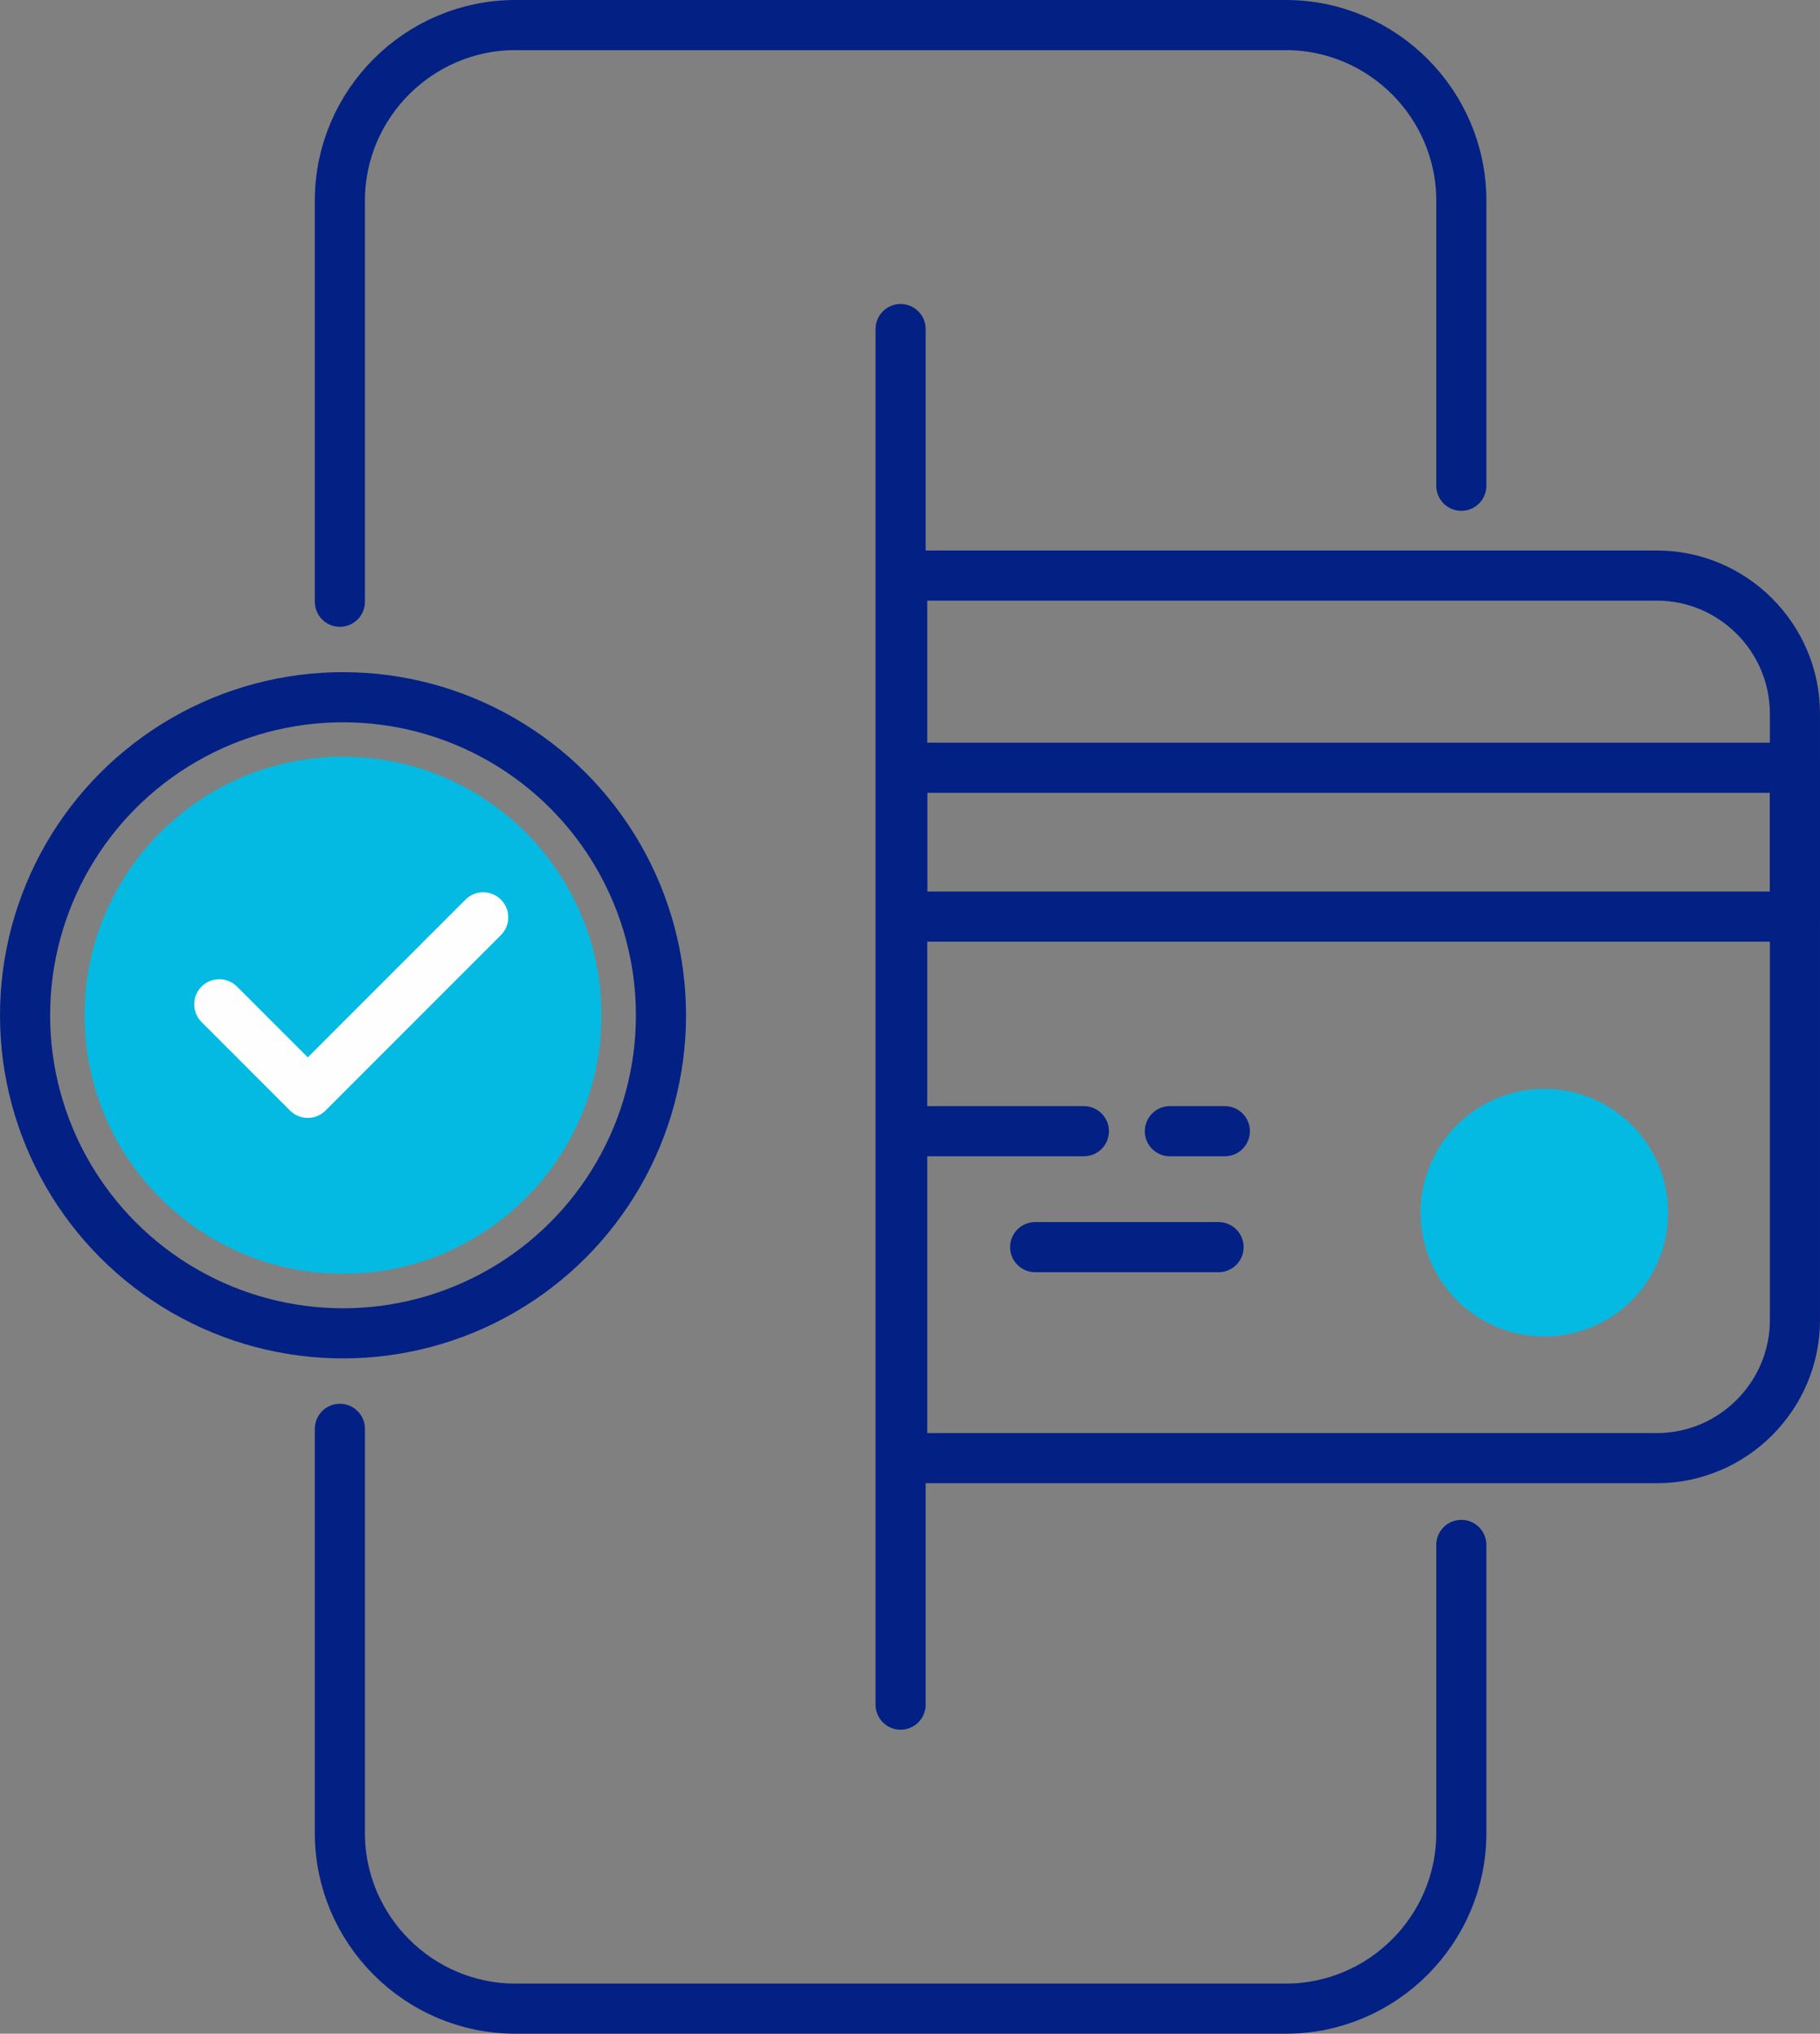
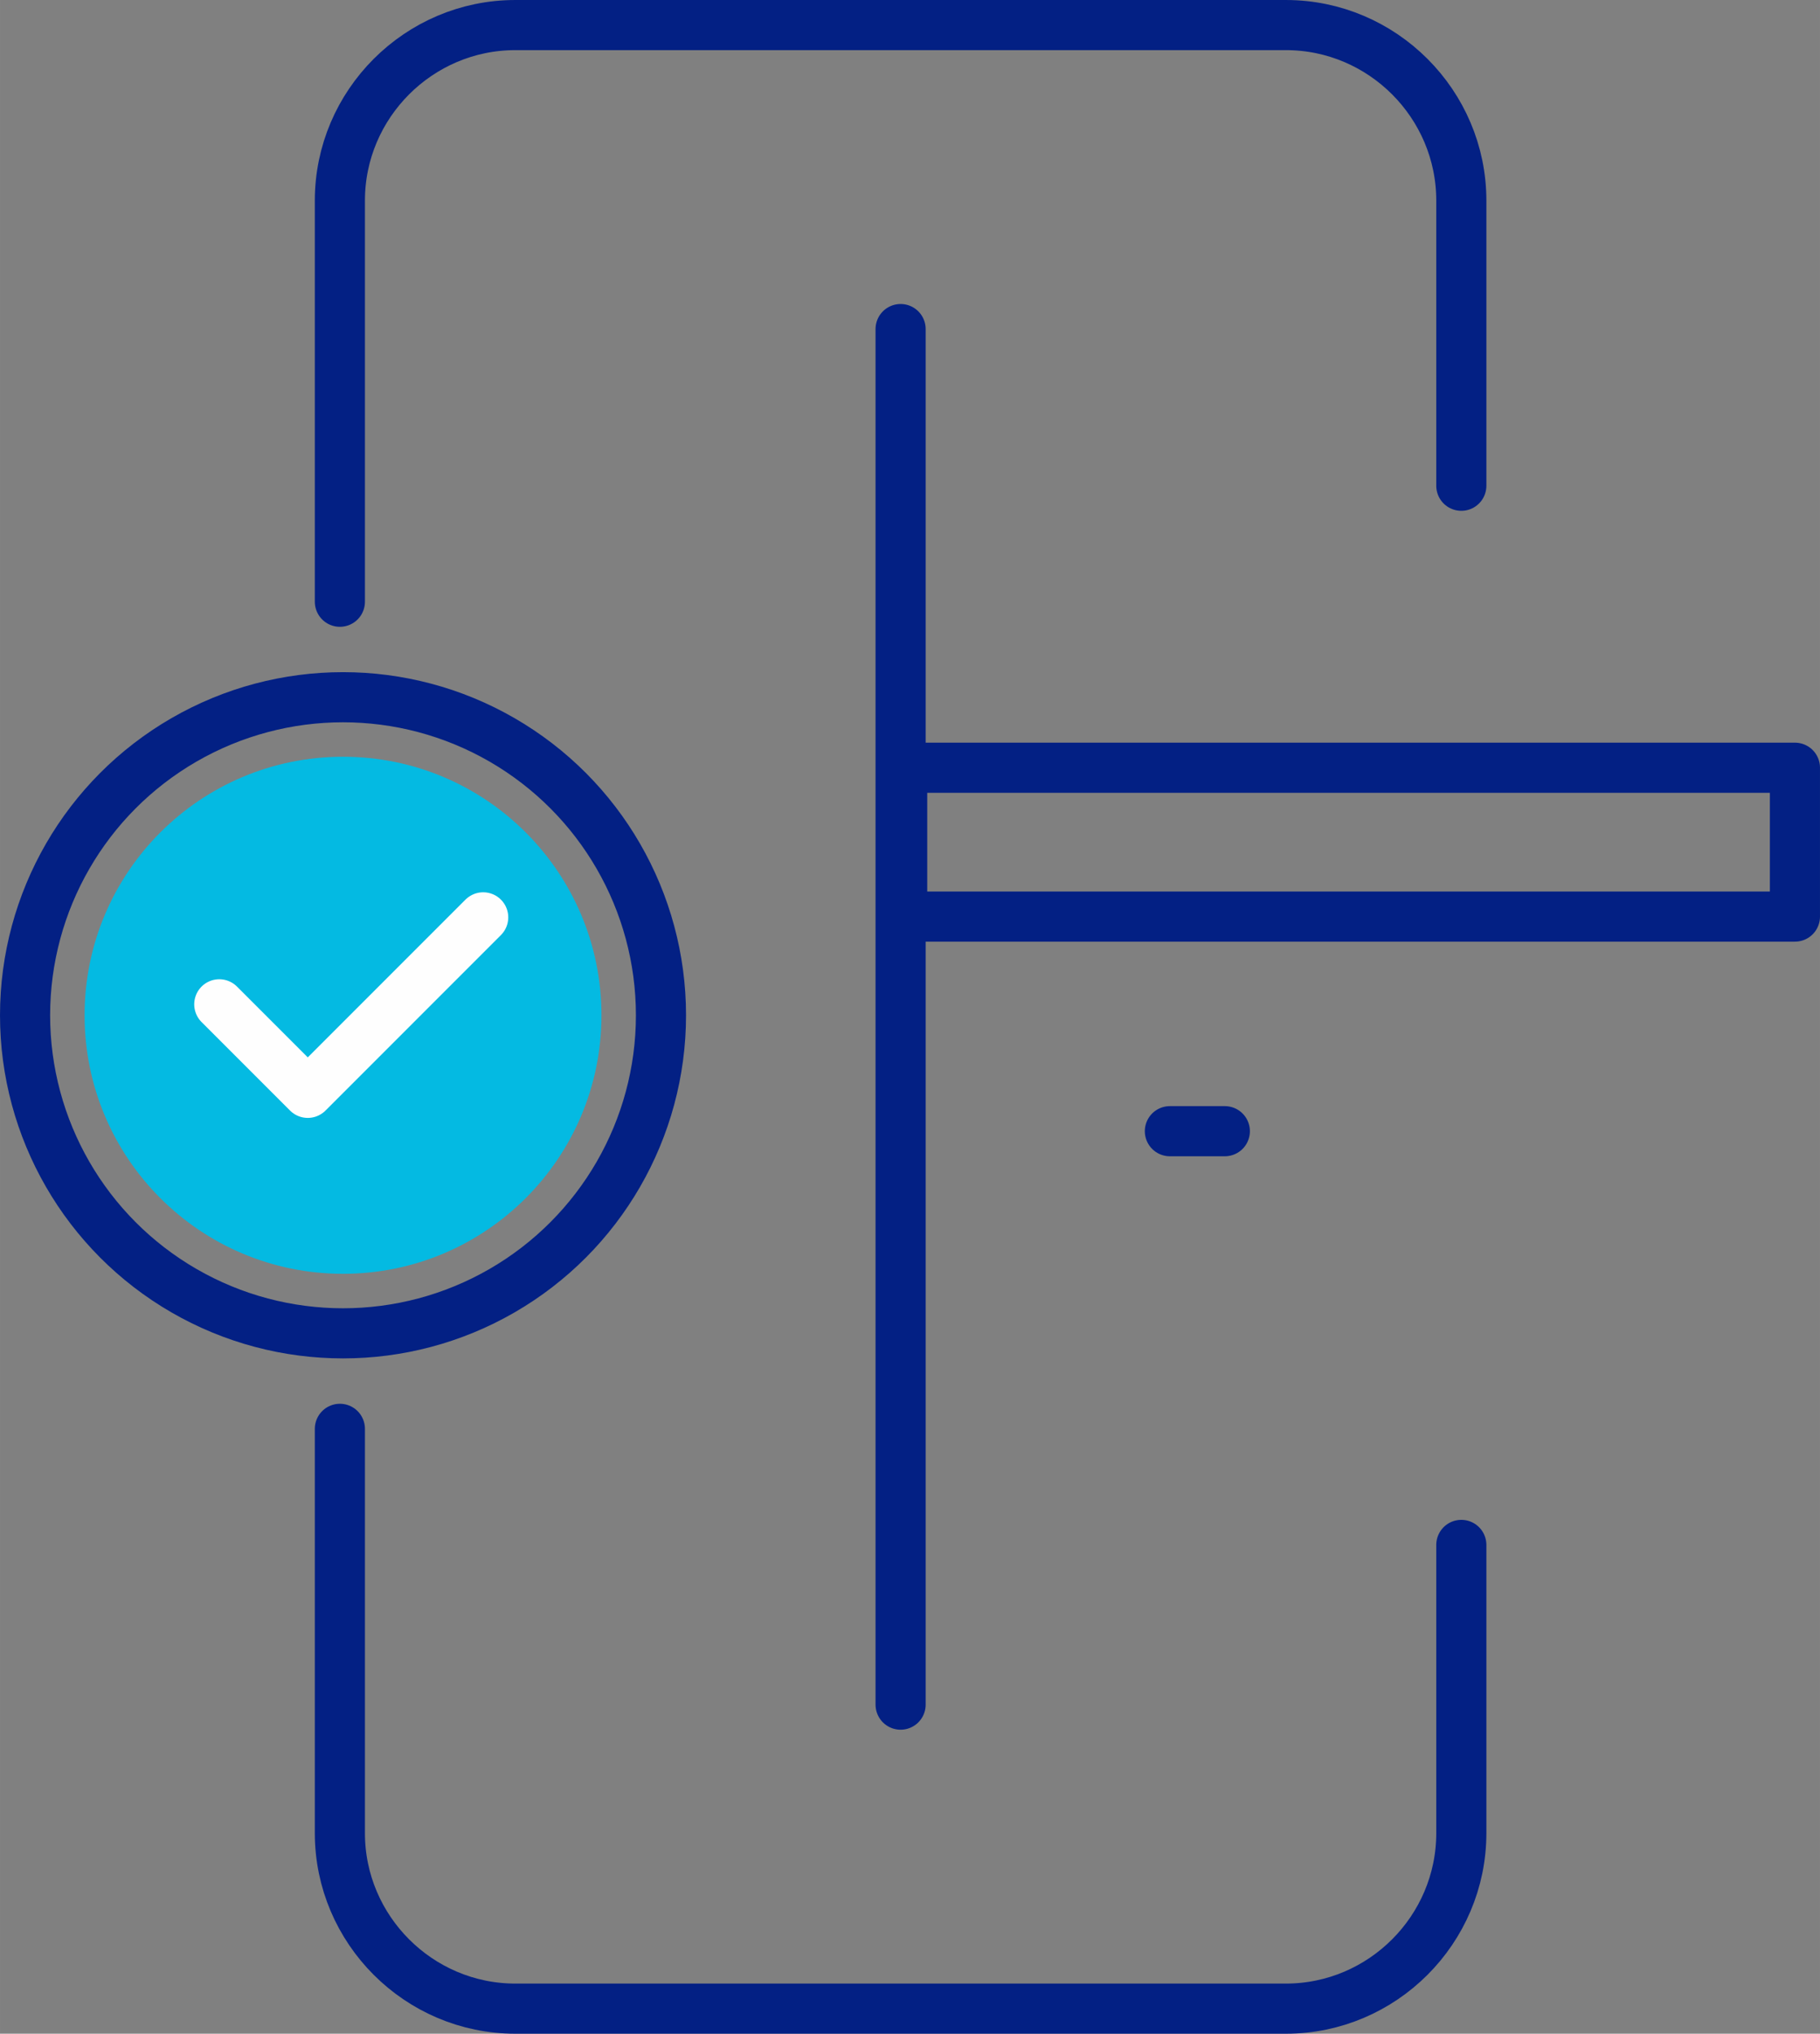
<svg xmlns="http://www.w3.org/2000/svg" xml:space="preserve" width="38.431mm" height="42.929mm" version="1.1" style="shape-rendering:geometricPrecision; text-rendering:geometricPrecision; image-rendering:optimizeQuality; fill-rule:evenodd; clip-rule:evenodd" viewBox="0 0 12229.32 13660.73">
  <rect x="0" y="0" width="12229.32" height="13660.73" fill="#808080" stroke="none" />
  <defs>
    <style type="text/css">
   
    .str1 {stroke:#FEFEFE;stroke-width:336.77;stroke-linecap:round;stroke-linejoin:round;stroke-miterlimit:22.926}
    .str0 {stroke:#032084;stroke-width:336.77;stroke-linecap:round;stroke-linejoin:round;stroke-miterlimit:22.926}
    .fil0 {fill:none}
    .fil1 {fill:#04BAE2}
   
  </style>
  </defs>
  <g id="Layer_x0020_1">
    <circle class="fil0 str0" cx="2304.86" cy="6819.8" r="2136.45" />
    <circle class="fil1" cx="2304.86" cy="6819.8" r="1736.55" />
    <path class="fil0 str0" d="M2283.76 4041.95l0 -2694.83c0,-648.31 530.41,-1178.71 1178.71,-1178.71l5178.05 0c648.31,0 1178.71,530.44 1178.71,1178.71l0 1915.74m0 7114.54l0 1936.23c0,648.31 -530.41,1178.71 -1178.71,1178.71l-5178.05 0c-648.31,0 -1178.71,-530.41 -1178.71,-1178.71l0 -2715.96" />
-     <path class="fil0 str0" d="M12060.92 4793.51l0 4073.74c0,510.01 -417.31,927.29 -927.32,927.29l-5071.57 0 0 -5928.35 5071.57 0c510.04,0 927.32,417.34 927.32,927.32z" />
    <polygon class="fil0 str0" points="12060.92,5156.98 12060.92,6156.83 6062.03,6156.83 6062.03,5156.98 " />
    <polyline class="fil0 str1" points="1473.41,6746.13 2068.04,7340.76 3246.78,6162.01 " />
-     <circle class="fil1" cx="10377.17" cy="8145.85" r="831.47" />
-     <line class="fil0 str0" x1="7283" y1="7598.42" x2="6103.3" y2="7598.42" />
    <line class="fil0 str0" x1="8230.18" y1="7598.42" x2="7860.89" y2="7598.42" />
-     <line class="fil0 str0" x1="8188.08" y1="8377.23" x2="6955.78" y2="8377.23" />
    <line class="fil0 str0" x1="6051.5" y1="11450.33" x2="6051.5" y2="2210.41" />
  </g>
</svg>